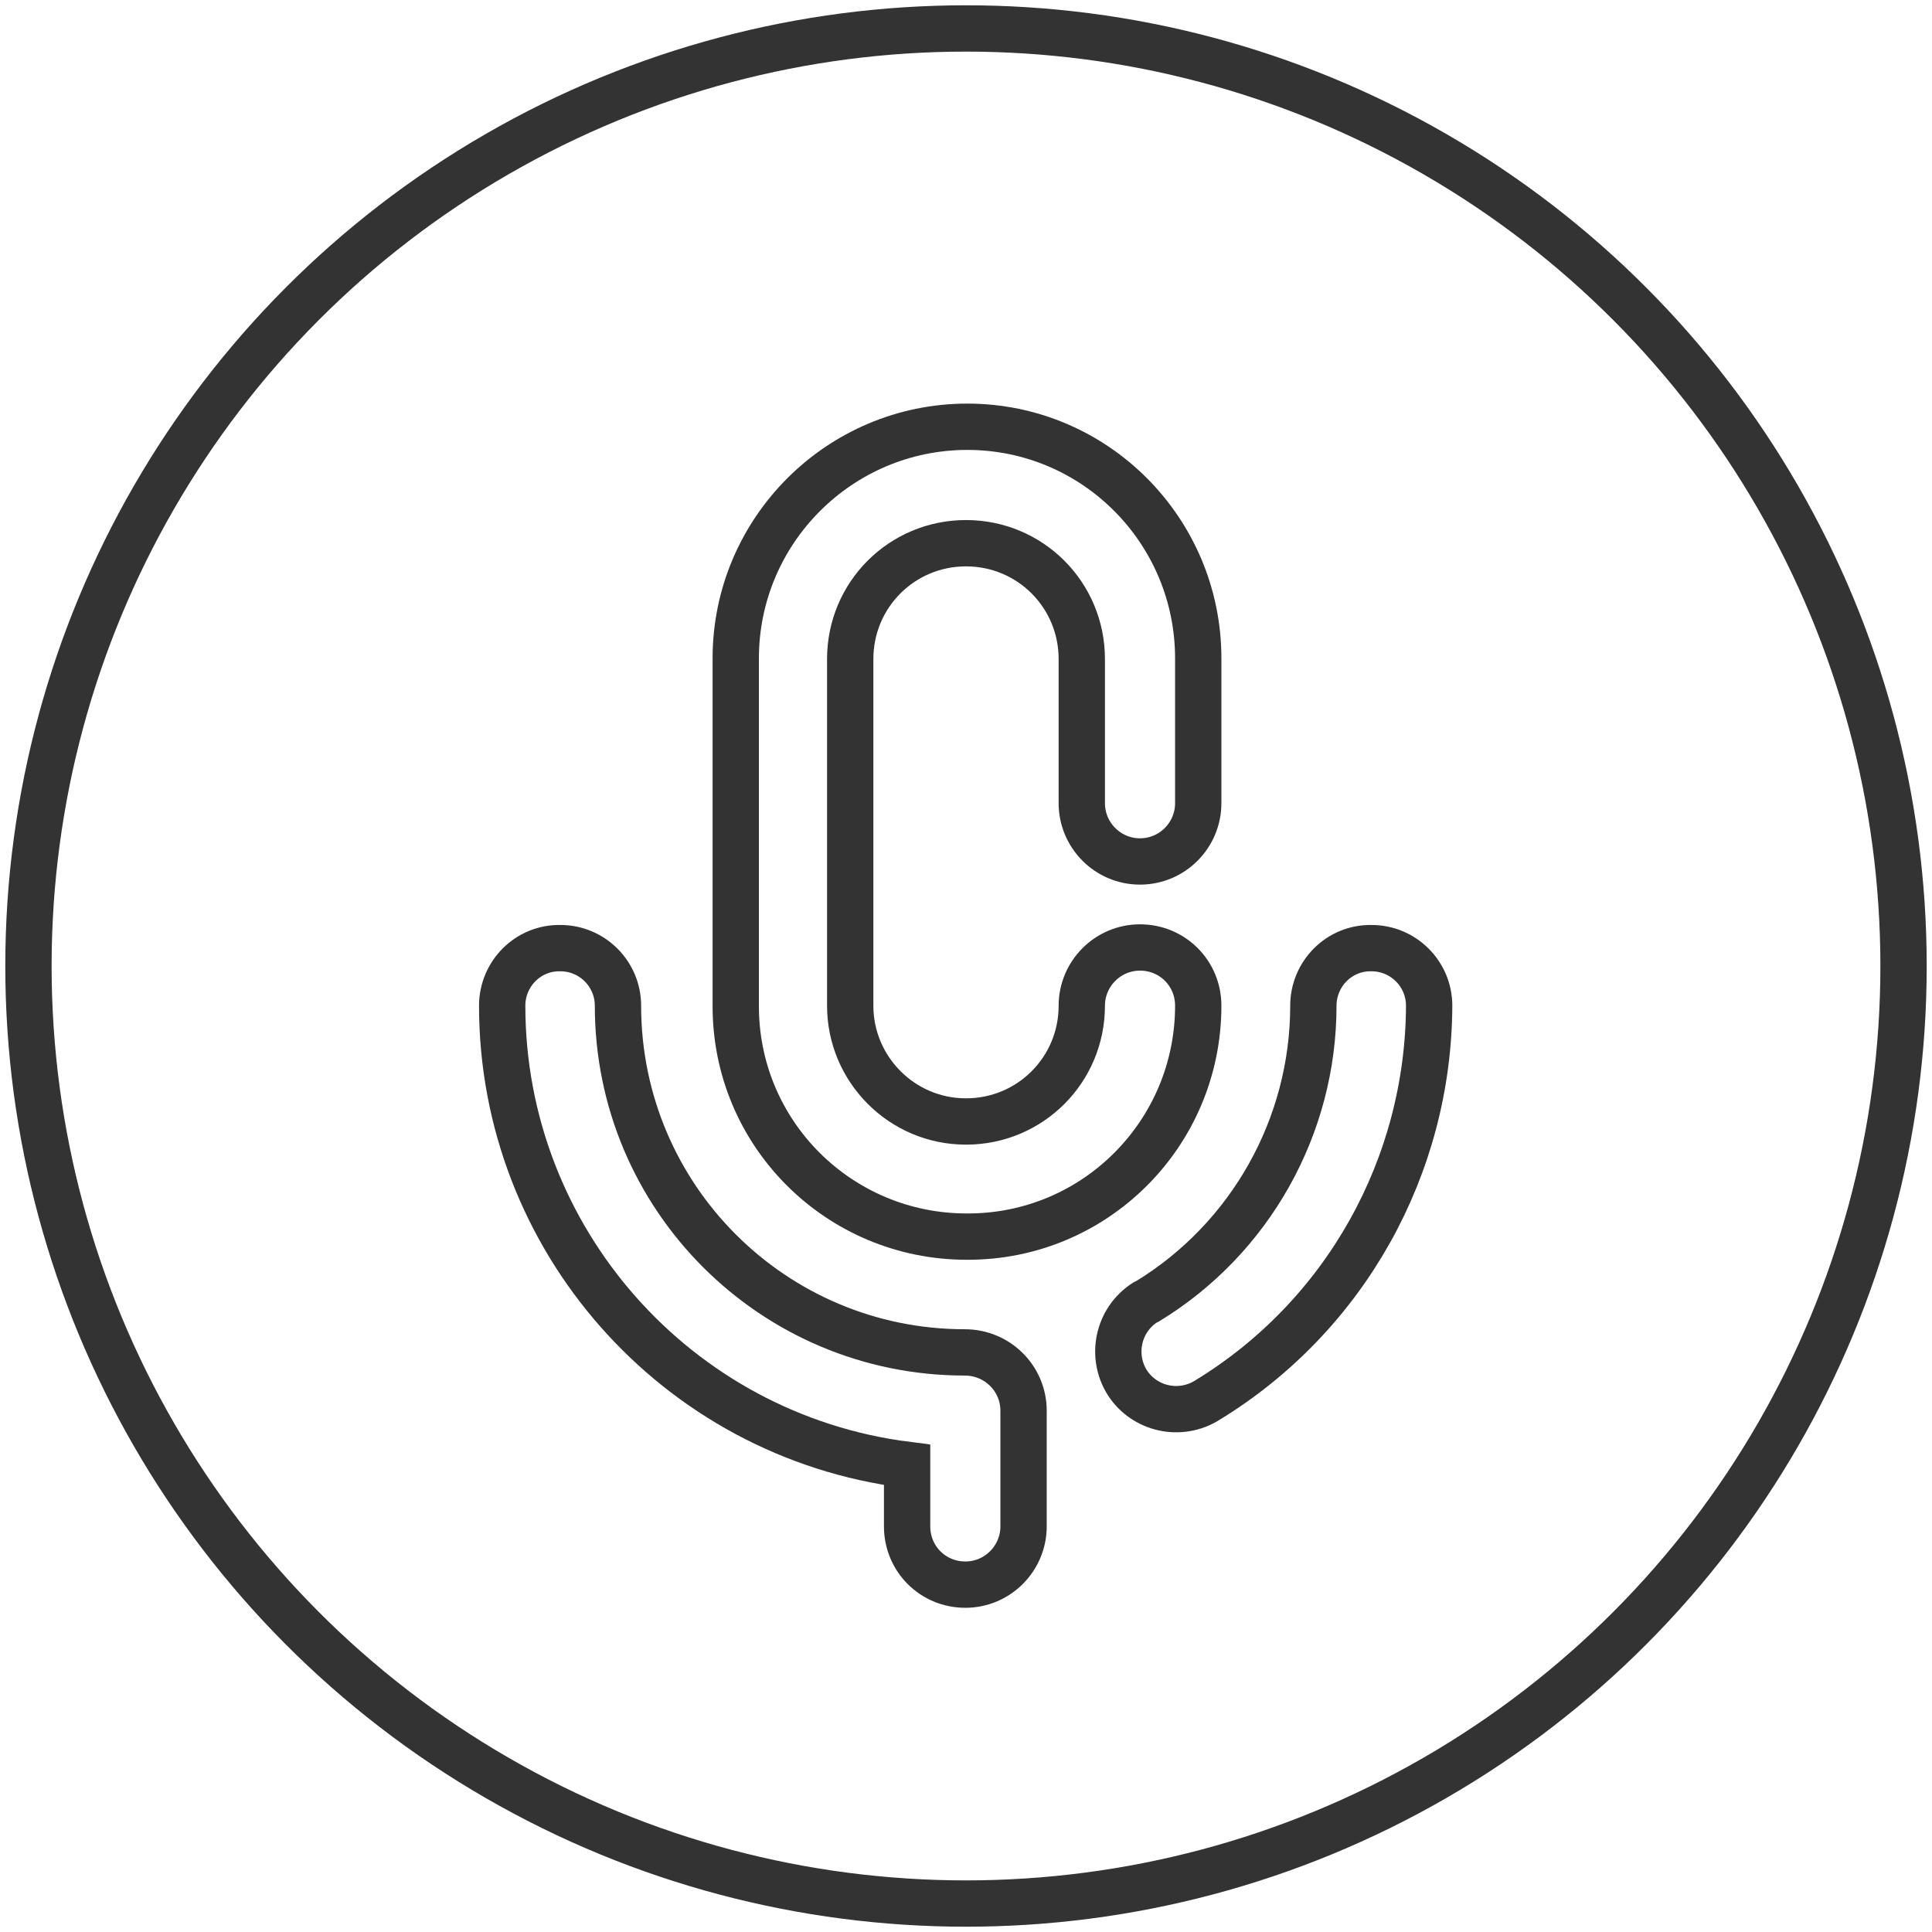
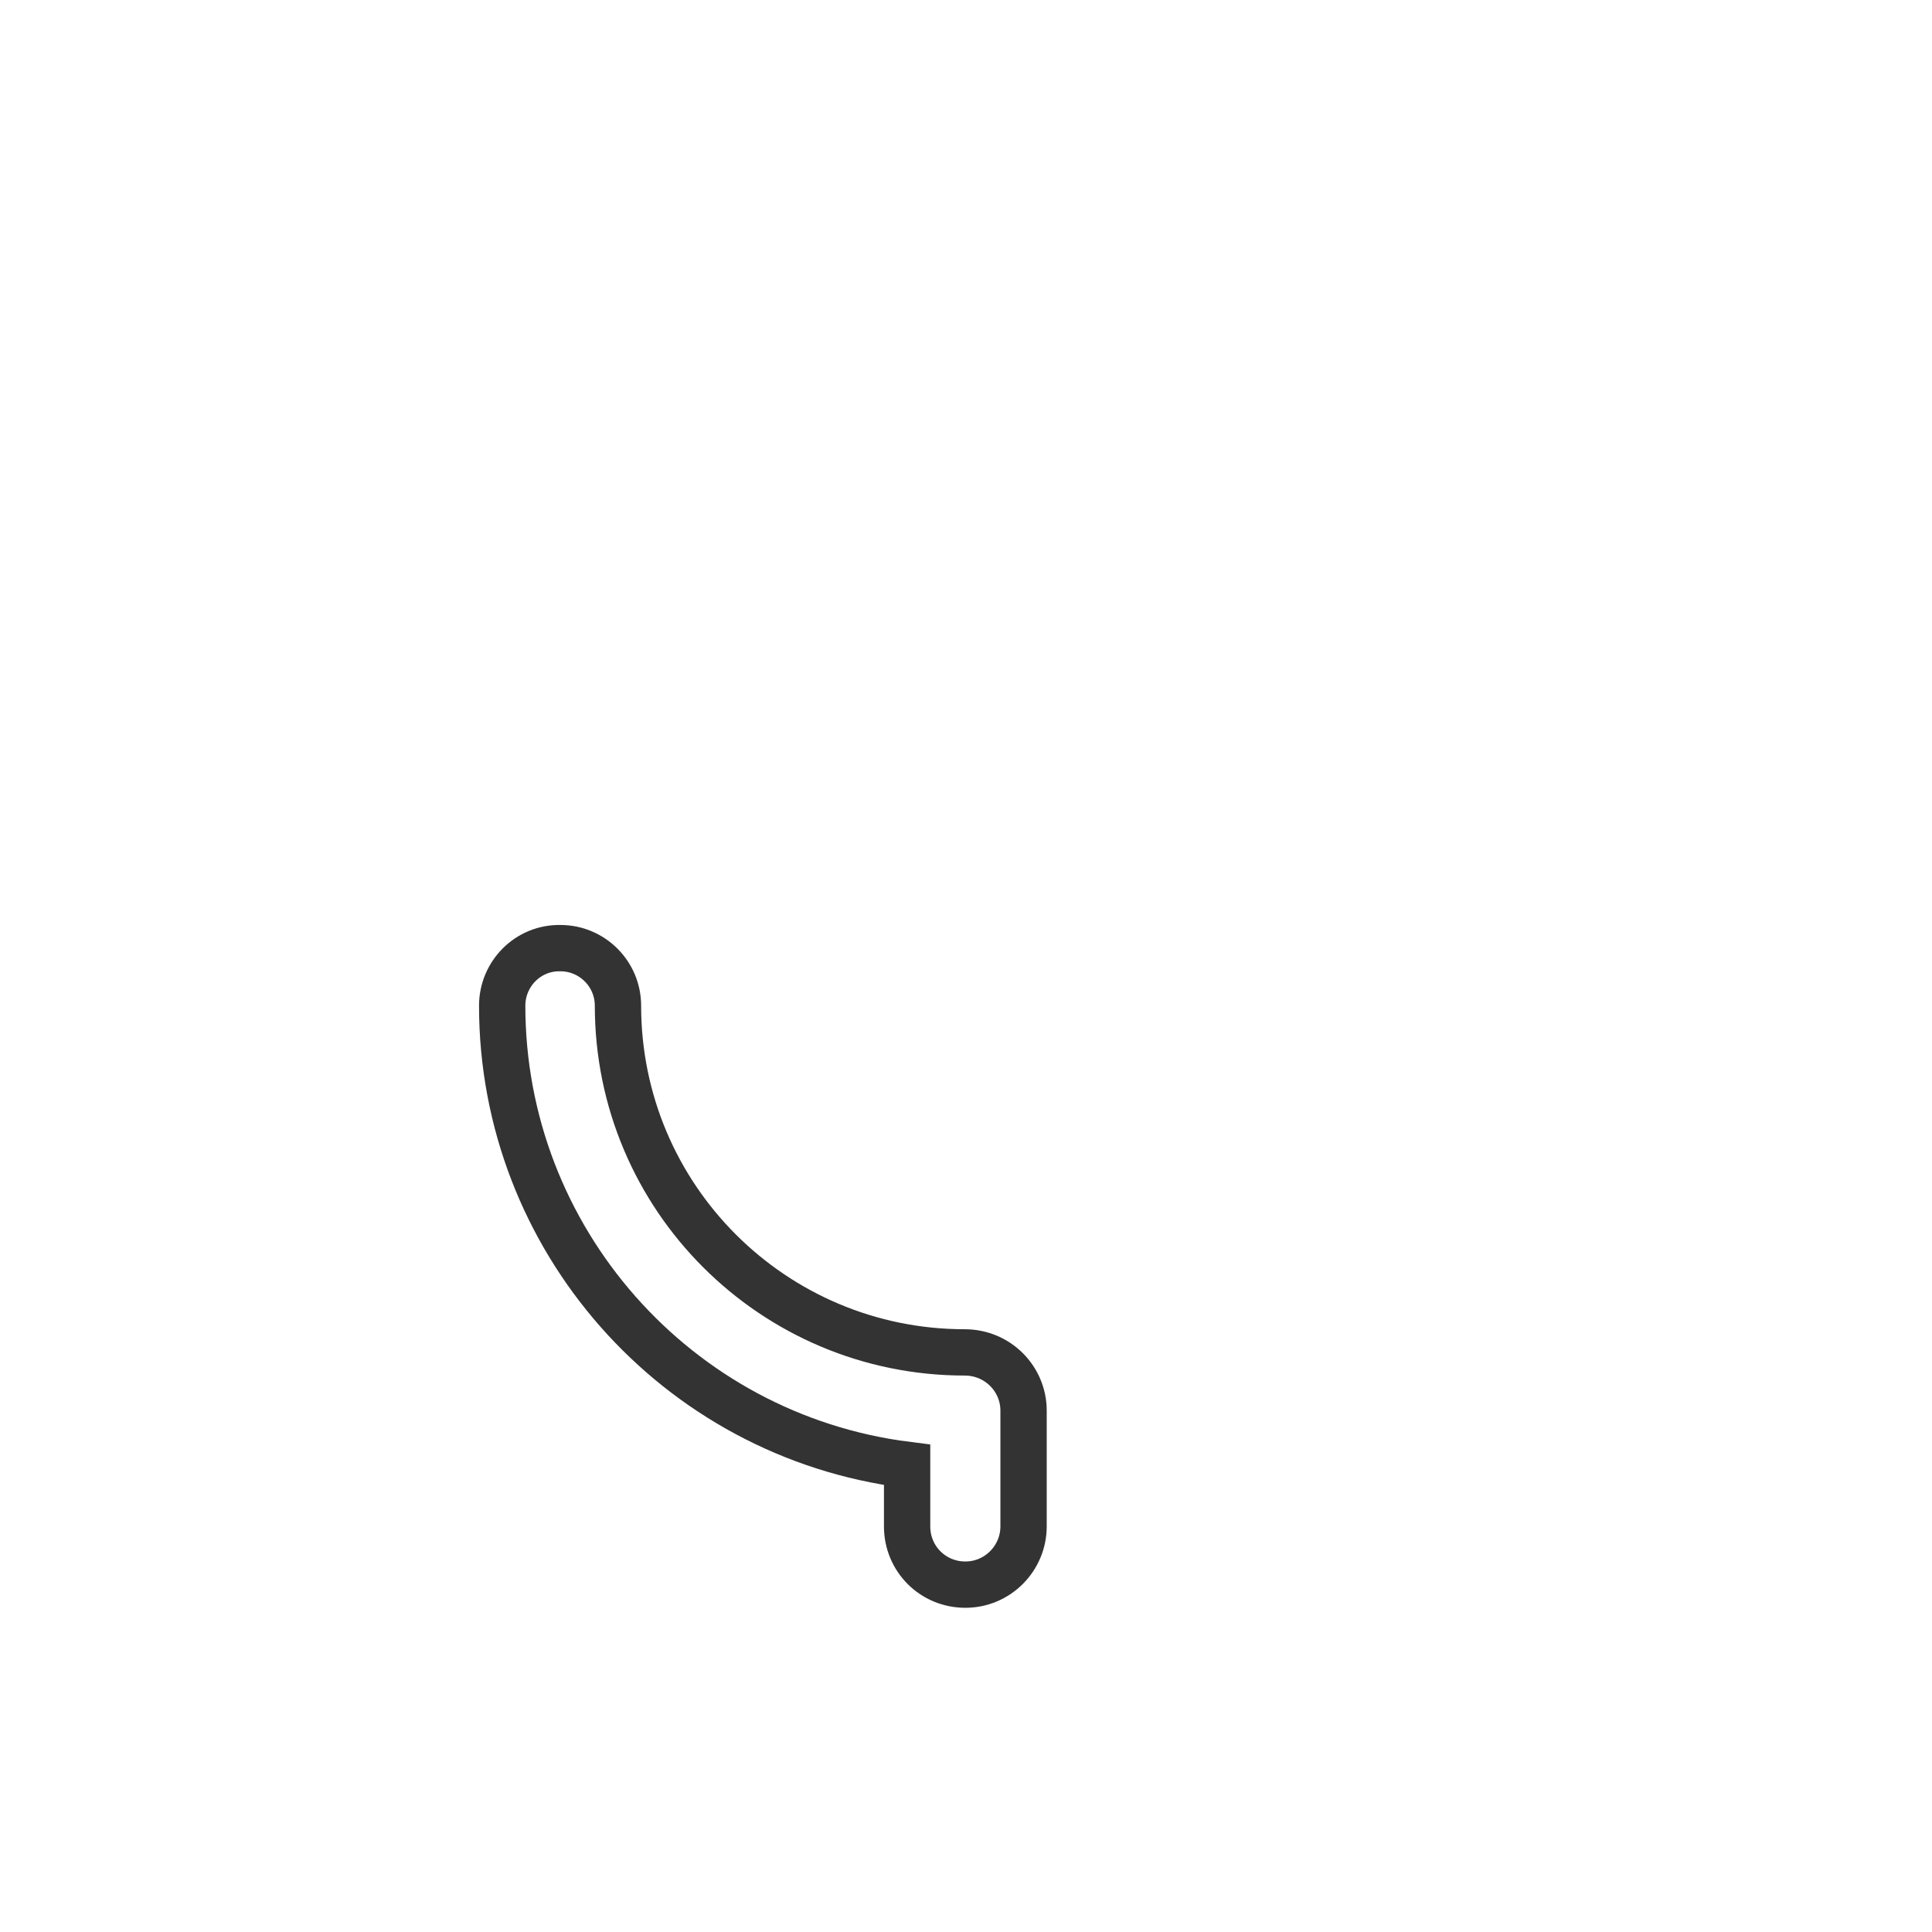
<svg xmlns="http://www.w3.org/2000/svg" version="1.1" id="Layer_1" x="0px" y="0px" viewBox="0 0 292 292" style="enable-background:new 0 0 292 292;" xml:space="preserve">
  <style type="text/css">
	.st0{fill:none;stroke:#333333;stroke-width:7;stroke-miterlimit:10;}
</style>
  <g>
-     <path class="st0" d="M182.5,211.6c-4.1,2.6-9.5,1.4-12.1-2.6c-2.6-4.1-1.4-9.5,2.6-12.1c0.1-0.1,0.2-0.1,0.4-0.2   c15.6-9.5,25.1-26.5,25.1-44.7c0-4.8,3.9-8.8,8.8-8.7c4.8,0,8.7,3.9,8.7,8.7C215.9,176.3,203.3,198.9,182.5,211.6L182.5,211.6z" />
-     <path class="st0" d="M163.5,121.4V99.6c0-9.7-7.8-17.5-17.5-17.5s-17.5,7.8-17.5,17.5V152c0,9.6,7.8,17.5,17.5,17.5   s17.5-7.8,17.5-17.5c0-4.8,3.9-8.8,8.8-8.8s8.8,3.9,8.8,8.8l0,0c0,19.3-15.6,35-35,34.9c-19.3,0-35-15.6-34.9-35V99.5   c0-19.3,15.7-35,35-35s34.9,15.7,34.9,35v21.9l0,0c0,4.8-3.9,8.8-8.8,8.8S163.5,126.2,163.5,121.4L163.5,121.4z" />
    <path class="st0" d="M154.7,213.2v17.5c0,4.8-3.9,8.8-8.8,8.8s-8.8-3.9-8.8-8.8l0,0v-9.3c-34.9-4.4-61.2-34.2-61.2-69.4   c0-4.8,3.9-8.8,8.8-8.7c4.8,0,8.7,3.9,8.7,8.7c0,29,23.5,52.4,52.4,52.4C150.8,204.4,154.7,208.4,154.7,213.2L154.7,213.2   L154.7,213.2z" />
  </g>
-   <circle class="st0" cx="146" cy="146" r="141.7" />
</svg>